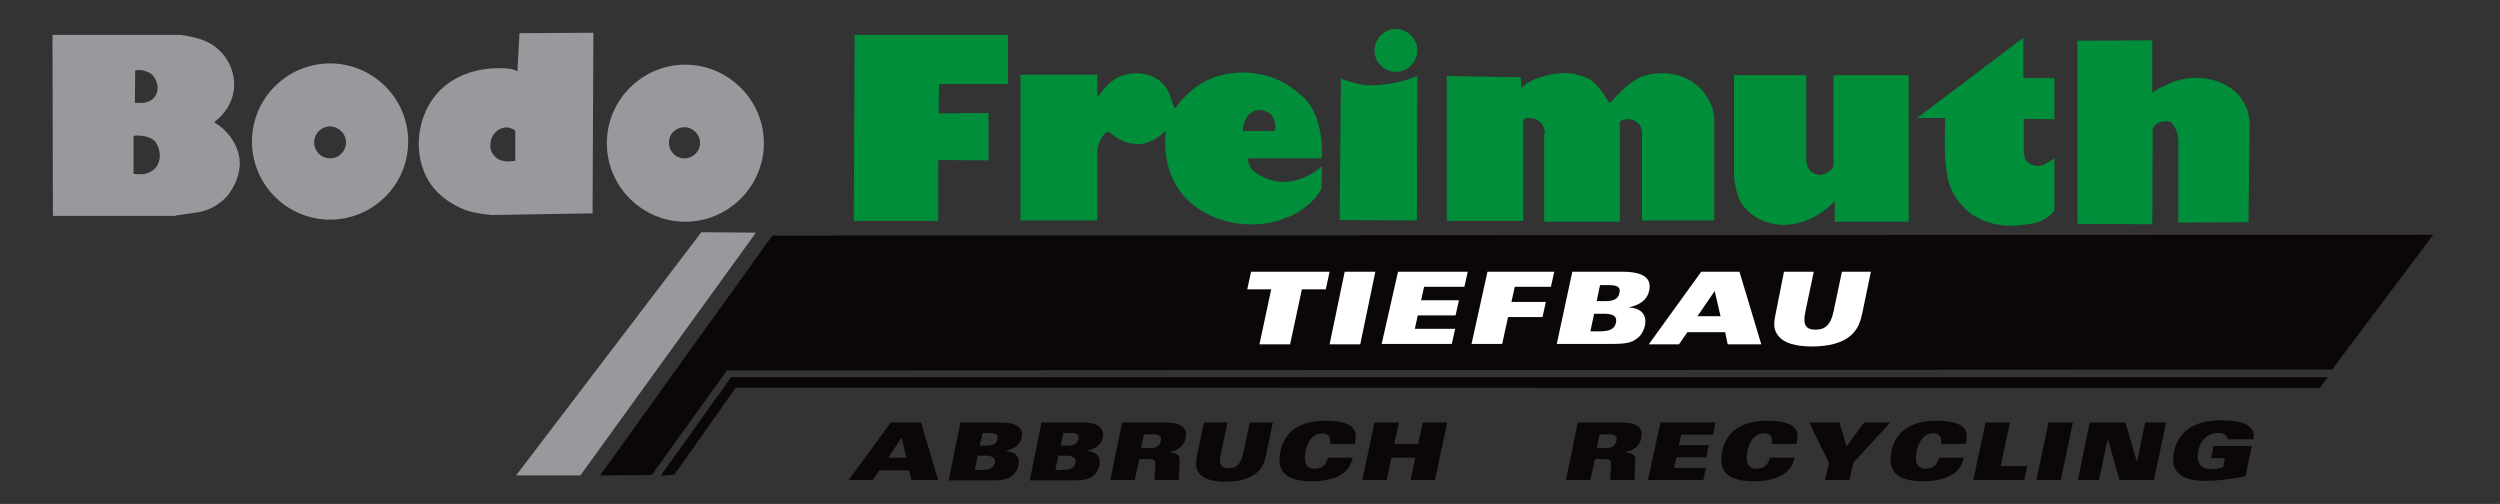
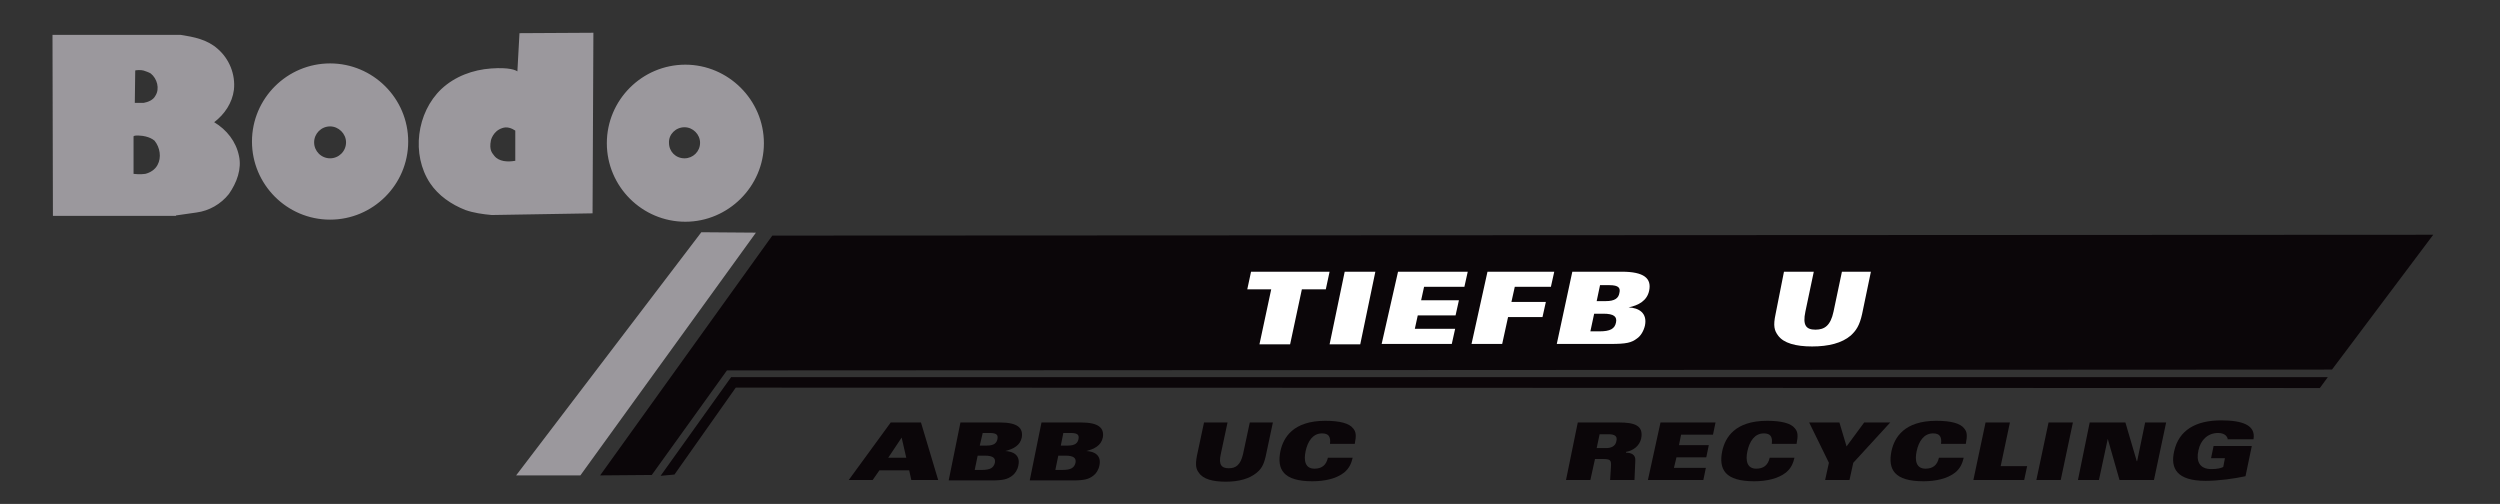
<svg xmlns="http://www.w3.org/2000/svg" version="1.1" id="Ebene_1" x="0px" y="0px" viewBox="0 0 595.3 120" style="enable-background:new 0 0 595.3 120;" xml:space="preserve">
  <rect x="0" y="0" width="595.3" height="120" fill="#333333" stroke="none" />
  <style type="text/css">
	.st0{fill-rule:evenodd;clip-rule:evenodd;fill:#008E3B;}
	.st1{fill-rule:evenodd;clip-rule:evenodd;fill:#9B989D;}
	.st2{fill-rule:evenodd;clip-rule:evenodd;fill:#0B0609;}
	.st3{fill:#FFFFFF;}
	.st4{fill:#0B0609;}
</style>
  <g>
-     <path class="st0" d="M223.4,38.1l12,0.1V26.9L223.5,27l0.1-7l16.4,0V8.3h-36.5l-0.2,44.3h20.1V38.1z M296,31.2   c-0.1-0.8,0.2-2.3,0.9-3.3c0.4-0.7,1.8-2.1,3.8-1.6c0.8,0.2,1.8,0.6,2.3,1.4c0.5,0.9,1,2.6,0.5,3.5H296z M272.3,34.2   c1.9-0.4,3.7-1.5,5-2.8h0.3c-0.5,4.9,0.4,10,3.3,14c2.4,3.4,6.1,5.8,10.2,7c5.4,1.7,11.4,1.3,16.5-1.1c2.8-1.3,5.6-3.6,7.1-6.4   l0.1-5.3c-3.5,3-8.4,4.7-12.7,3.1c-2.3-0.8-5.1-2.4-4.9-5h17.4c0.3,0,0.8-9.5-3.9-14.2c-2.1-2.1-5.1-4.2-8.2-5.2   c-5.1-1.6-10.8-1.4-15.6,1.1c-2.8,1.5-5.2,3.8-7,6.3h-0.4c0.1-0.3,0-0.6-0.2-0.8c-0.6-2-1.2-3.9-2.7-5.3c-2.8-2.5-7.3-2.8-10.7-1   c-1.7,1-3,2.4-4.2,4.1l-0.4,0.2v-5.1H243v34.7h18.3V35.6c0.3-1.6,1-3.1,2.1-4.1c0.6-0.3,1.1,0.2,1.6,0.6   C267,33.8,269.8,34.6,272.3,34.2z M337.4,52.5l0.1-34.4c-2.5,1-5.1,1.7-7.8,2c-2.7,0.3-1.8,0.1-3.1,0.2c-1.3,0.1-3.5-0.3-4.7-0.7   c-1-0.2-2.6-0.9-2.6-1L319,52.4L337.4,52.5z M362.1,18.4l-17.6-0.3v34.5h18.2V29c0-1.6,3.1-0.6,3.1-0.6c2.8,1.6,1.9,4.4,1.9,3.6   v20.8h18V29.1c0.1-0.4,0.6-0.4,1-0.6c1.3-0.4,2.8,0.1,3.7,1.2c0.8,1.1,0.6,2.8,0.6,2.8v20l17.2,0V28.8c0-3.7-2.1-7.2-5.2-9.3   c-3.6-2.3-8.3-2.7-12.4-1.1c-2.6,1.1-5.4,4.1-7.3,6.2l-1.3-1.9c0.4,0.3-1.1-1.9-2.9-3.4c-1.2-0.9-3.8-1.7-4.8-1.8   c-4.7-0.6-11.8,1.9-12,3.8L362.1,18.4z M412.9,17.9v23.2c-0.1,1.9,0.7,5.4,1.5,6.8c1.8,3.3,5.4,5.2,9.2,5.6c4.9,0.4,9.9-2,13.3-5.6   v4.9h17.6V17.9h-17.9v21.3c0,1.2-1.4,2-2.5,2.3c-0.9,0.3-2,0.1-2.8-0.6c-0.7-0.5-1-1.5-1.2-2.3V17.9H412.9z M456.5,28.1h6.7   c-0.1,4.7-0.4,10,0.7,14.7c0.8,3.5,3.1,6.5,6,8.5c3.1,1.9,6.8,2.7,10.4,2.4c2.6-0.3,5.6-0.5,7.5-2.2c0.9-0.7,1.2-0.9,1.4-1.7V37.5   c0,0.3-1.2,1-1.8,1.3c-1.4,1.1-3.5,0.9-4.7-0.3c-0.7-0.7-0.7-1.7-0.8-2.6l0-7.6l7.3,0.1l0-9.8h-7.4V9L456.5,28.1z M518.7,53   l16.7-0.1l0.3-23c0.1-3.2-1.4-6.4-3.8-8.4c-4.6-3.6-11.3-3.9-16.4-1.1c-0.8,0.4-1.4,0.5-2,1c-0.1,0.1-0.9,0.7-1,0.7V9.6l-17.8,0.1   v43.6l17.8,0.1l0.1-22.6c0-0.3,0.5-1,0.8-1.2c0.5-0.4,1.1-0.6,1.8-0.7c0.6-0.1,1.9-0.1,2.4,1c0.2,0.4,0.4,0.7,0.6,1.1   c0.4,0.8,0.4,1.8,0.5,2.7L518.7,53z M332.4,6.9c-2.8,0-5.1,2.3-5.1,5.1c0,2.8,2.3,5.1,5.1,5.1c2.8,0,5.1-2.3,5.1-5.1   C337.5,9.3,335.2,6.9,332.4,6.9z" />
    <path class="st1" d="M34.2,24.5h-2.1l0.1-7.7c0-0.1,1.4-0.2,2,0c0.6,0.2,1.2,0.4,1.7,0.7c1.5,1.2,2.2,3.6,1.1,5.3   C36.5,23.8,35.3,24.3,34.2,24.5z M36.8,33.5c1.3,1.6,1.7,4,0.7,5.8c-0.6,1.1-1.7,1.8-2.9,2.1c-1.2,0.2-2.8,0-2.8,0v-8.9   c0-0.4,2.3-0.2,2.9,0C35.5,32.7,36.2,33,36.8,33.5z M41.9,51.3l4.9-0.7c3-0.4,5.8-2,7.7-4.4c1.9-2.7,3.1-6,2.4-9.1   c-0.7-3.4-2.9-6.2-5.9-8c2.5-1.9,4.3-4.6,4.7-7.7c0.4-3.7-1.1-7.4-3.9-9.8c-2.5-2.2-5.6-2.8-8.8-3.3H12.5l0.1,43.1H41.9z M71,50.4   L71,50.4L71,50.4L71,50.4L71,50.4z M78.6,30.1c2,0,3.8,1.7,3.8,3.8c0,2.1-1.7,3.8-3.8,3.8c-2.1,0-3.8-1.7-3.8-3.8   C74.8,31.8,76.5,30.1,78.6,30.1z M78.6,15.1c-10.2,0-18.6,8.3-18.6,18.6c0,10.2,8.3,18.6,18.6,18.6c10.2,0,18.6-8.3,18.6-18.6   C97.2,23.4,88.8,15.1,78.6,15.1z M122.6,38.3c-1.7,0.3-3.8,0.2-4.9-1.2c-0.4-0.6-1.3-1.2-0.8-3.7c0,0,0.5-2.2,2.7-2.9   c1.1-0.4,2.2,0,3.1,0.6V38.3z M123.2,17c-0.4-0.3-1.9-1-6.2-0.7c-4.4,0.3-8.7,1.9-11.9,4.9c-5.9,5.6-7.2,15.6-2.7,22.4   c2,3,5.1,5.1,8.4,6.4c2,0.7,4.1,1,6.3,1.2l24-0.4l0.2-43l-17.6,0.1L123.2,17z M163,30.3c2,0,3.7,1.7,3.7,3.7c0,2.1-1.7,3.7-3.7,3.7   c-2.1,0-3.7-1.6-3.7-3.7C159.2,32,160.9,30.3,163,30.3z M167,55.3l-44.1,57.9h15.3L180,55.4L167,55.3z M163.2,15.4   c-10.3,0-18.7,8.4-18.7,18.7c0,10.3,8.4,18.7,18.7,18.7c10.2,0,18.7-8.4,18.7-18.7C181.9,23.8,173.4,15.4,163.2,15.4z" />
    <path class="st2" d="M160.6,113l14.6-20.7l377.2,0.1l1.9-2.6H174.1l-16.8,23.5L160.6,113z M155.2,113.1l17.9-24.9L555.3,88   l24.1-32.1l-395.5,0.2l-41,57.1L155.2,113.1z" />
  </g>
  <g>
    <path class="st3" d="M302.7,68.9H297l0.9-4.2h18.7l-0.9,4.2H310L307.2,82h-7.3L302.7,68.9z" />
    <path class="st3" d="M320.2,64.7h7.3L323.9,82h-7.3L320.2,64.7z" />
    <path class="st3" d="M332.9,64.7h16.6l-0.8,3.6h-9.6l-0.7,3.2h9l-0.8,3.6h-9l-0.7,3.2h9.6l-0.8,3.6h-16.7L332.9,64.7z" />
    <path class="st3" d="M354.2,64.7h15.9l-0.8,3.6h-8.6l-0.8,3.6h8.2l-0.8,3.6h-8.2l-1.4,6.4h-7.3L354.2,64.7z" />
    <path class="st3" d="M374.4,64.7h11.8c5.3,0,7.1,1.6,6.5,4.5c-0.5,2.4-2.5,3.5-4.9,4v0c2.4,0.1,4.5,1.3,3.9,4.3   c-0.3,1.3-1,2.5-1.9,3.1c-1.3,1-2.5,1.3-6.3,1.3h-12.8L374.4,64.7z M378.7,78.9h2.2c2.5,0,3.6-0.6,3.9-2.1c0.3-1.4-0.5-2.1-3-2.1   h-2.2L378.7,78.9z M380.2,71.7h2.2c2.1,0,3-0.7,3.2-1.9c0.3-1.2-0.1-1.9-2.4-1.9H381L380.2,71.7z" />
-     <path class="st3" d="M405.1,64.7h9.1l5.2,17.3h-8l-0.6-2.9h-9l-2,2.9h-7.2L405.1,64.7z M409.7,75.3l-1.4-6l-4.1,6H409.7z" />
    <path class="st3" d="M424.8,64.7h7.1l-2,9.5c-0.7,3.3,0.2,4.3,2.4,4.3s3.6-1,4.3-4.3l2-9.5h6.9l-2.1,10.1c-0.6,2.7-1.4,3.9-2.7,5.1   c-2.1,1.8-5.3,2.6-9.2,2.6s-6.8-0.8-8.1-2.6c-0.9-1.2-1.2-2.3-0.6-5.1L424.8,64.7z" />
  </g>
  <g>
    <path class="st4" d="M212.1,100.6h7.2l4.1,13.7h-6.4l-0.5-2.3h-7.1l-1.6,2.3h-5.7L212.1,100.6z M215.8,109l-1.1-4.8l-3.2,4.8H215.8   z" />
    <path class="st4" d="M228.7,100.6h9.4c4.2,0,5.6,1.3,5.2,3.6c-0.4,1.9-2,2.7-3.9,3.2v0c1.9,0.1,3.6,1,3.1,3.4   c-0.2,1.1-0.8,2-1.5,2.5c-1.1,0.8-2,1.1-5,1.1h-10.1L228.7,100.6z M232.1,111.9h1.7c2,0,2.8-0.5,3.1-1.7c0.2-1.1-0.4-1.7-2.4-1.7   h-1.7L232.1,111.9z M233.3,106.1h1.7c1.7,0,2.3-0.6,2.5-1.5c0.2-1-0.1-1.5-1.9-1.5H234L233.3,106.1z" />
    <path class="st4" d="M248,100.6h9.4c4.2,0,5.6,1.3,5.2,3.6c-0.4,1.9-2,2.7-3.9,3.2v0c1.9,0.1,3.6,1,3.1,3.4c-0.2,1.1-0.8,2-1.5,2.5   c-1.1,0.8-2,1.1-5,1.1h-10.1L248,100.6z M251.3,111.9h1.7c2,0,2.8-0.5,3.1-1.7c0.2-1.1-0.4-1.7-2.4-1.7H252L251.3,111.9z    M252.6,106.1h1.7c1.7,0,2.3-0.6,2.5-1.5c0.2-1-0.1-1.5-1.9-1.5h-1.7L252.6,106.1z" />
-     <path class="st4" d="M267.2,100.6h9.8c3.7,0,5.9,0.7,5.3,3.8c-0.4,1.8-1.9,2.9-3.6,3.2l0,0.2c1.3,0,2.3,0.5,2.2,1.9l-0.2,4.6h-5.8   l0.2-3.1c0.1-1.7-0.1-1.9-2.1-1.9h-1.7l-1.1,5h-5.8L267.2,100.6z M271.7,106.7h2.2c1.2,0,2.3-0.4,2.5-1.7c0.3-1.2-0.5-1.6-1.9-1.6   h-2.1L271.7,106.7z" />
    <path class="st4" d="M286.7,100.6h5.6l-1.6,7.5c-0.6,2.6,0.2,3.4,1.9,3.4c1.7,0,2.8-0.8,3.4-3.4l1.6-7.5h5.5l-1.7,8   c-0.5,2.2-1.1,3.1-2.2,4c-1.7,1.4-4.2,2.1-7.3,2.1s-5.4-0.6-6.4-2.1c-0.7-0.9-0.9-1.8-0.5-4L286.7,100.6z" />
    <path class="st4" d="M316.7,105.7c0.2-1.7-0.3-2.5-1.9-2.5c-2.2,0-3.4,1.9-3.9,4.2c-0.5,2.3-0.1,4.2,2.1,4.2c1.7,0,2.8-0.8,3.2-2.6   h5.9c-0.3,1.2-0.7,2.4-2,3.5c-1.9,1.5-4.7,2.1-7.6,2.1c-6.9,0-8.5-2.8-7.6-7.2c0.7-3.2,3-7.2,10.7-7.2c3.4,0,5.7,0.6,6.6,1.8   c0.7,0.8,0.8,1.7,0.4,3.7H316.7z" />
-     <path class="st4" d="M327.3,100.6h5.8l-1.1,5.1h5.7l1.1-5.1h5.8l-2.9,13.7h-5.8l1.1-5.3h-5.7l-1.1,5.3h-5.8L327.3,100.6z" />
    <path class="st4" d="M375.7,100.6h9.8c3.7,0,5.9,0.7,5.3,3.8c-0.4,1.8-1.9,2.9-3.6,3.2l0,0.2c1.3,0,2.3,0.5,2.2,1.9l-0.2,4.6h-5.8   l0.2-3.1c0.1-1.7-0.1-1.9-2.1-1.9h-1.7l-1.1,5h-5.8L375.7,100.6z M380.2,106.7h2.2c1.2,0,2.3-0.4,2.5-1.7c0.3-1.2-0.5-1.6-1.9-1.6   h-2.1L380.2,106.7z" />
    <path class="st4" d="M395.4,100.6h13.1l-0.6,2.9h-7.6l-0.5,2.5h7.1l-0.6,2.9h-7.1l-0.6,2.5h7.6l-0.6,2.9h-13.2L395.4,100.6z" />
    <path class="st4" d="M421.9,105.7c0.2-1.7-0.3-2.5-1.9-2.5c-2.2,0-3.4,1.9-3.9,4.2c-0.5,2.3-0.1,4.2,2.1,4.2c1.7,0,2.8-0.8,3.2-2.6   h5.9c-0.3,1.2-0.7,2.4-2,3.5c-1.9,1.5-4.7,2.1-7.6,2.1c-6.9,0-8.5-2.8-7.6-7.2c0.7-3.2,3-7.2,10.7-7.2c3.4,0,5.7,0.6,6.6,1.8   c0.7,0.8,0.8,1.7,0.4,3.7H421.9z" />
    <path class="st4" d="M435.5,110.2l-4.7-9.6h7.2l1.7,5.7l4.2-5.7h6.2l-8.8,9.6l-0.9,4.1h-5.8L435.5,110.2z" />
    <path class="st4" d="M462.2,105.7c0.2-1.7-0.3-2.5-1.9-2.5c-2.2,0-3.4,1.9-3.9,4.2c-0.5,2.3-0.1,4.2,2.1,4.2c1.7,0,2.8-0.8,3.2-2.6   h5.9c-0.3,1.2-0.7,2.4-2,3.5c-1.9,1.5-4.7,2.1-7.6,2.1c-6.9,0-8.5-2.8-7.6-7.2c0.7-3.2,3-7.2,10.7-7.2c3.4,0,5.7,0.6,6.6,1.8   c0.7,0.8,0.8,1.7,0.4,3.7H462.2z" />
    <path class="st4" d="M472.8,100.6h5.8l-2.2,10.4h6.3l-0.7,3.3h-12.1L472.8,100.6z" />
    <path class="st4" d="M487.8,100.6h5.8l-2.9,13.7h-5.8L487.8,100.6z" />
    <path class="st4" d="M497.6,100.6h8.5l2.7,9.2h0.1l1.9-9.2h5l-2.9,13.7h-8.2l-2.8-9.8h0l-2.1,9.8h-5L497.6,100.6z" />
    <path class="st4" d="M530.5,104.8c0-0.4-0.2-0.8-0.5-1.1c-0.3-0.3-0.9-0.6-1.8-0.6c-2.5,0-4.2,1.7-4.7,4.1   c-0.6,2.6,0.2,4.5,3.1,4.5c1.3,0,2.2-0.2,2.8-0.5l0.4-2.1h-3.3l0.6-2.9h9.1l-1.5,7.2c-2.8,0.6-6.5,1.1-9.5,1.1c-6.9,0-8.4-3-7.5-7   c1.1-5.1,5.2-7.4,11.2-7.4c5,0,8.3,1.1,7.7,4.5H530.5z" />
  </g>
</svg>